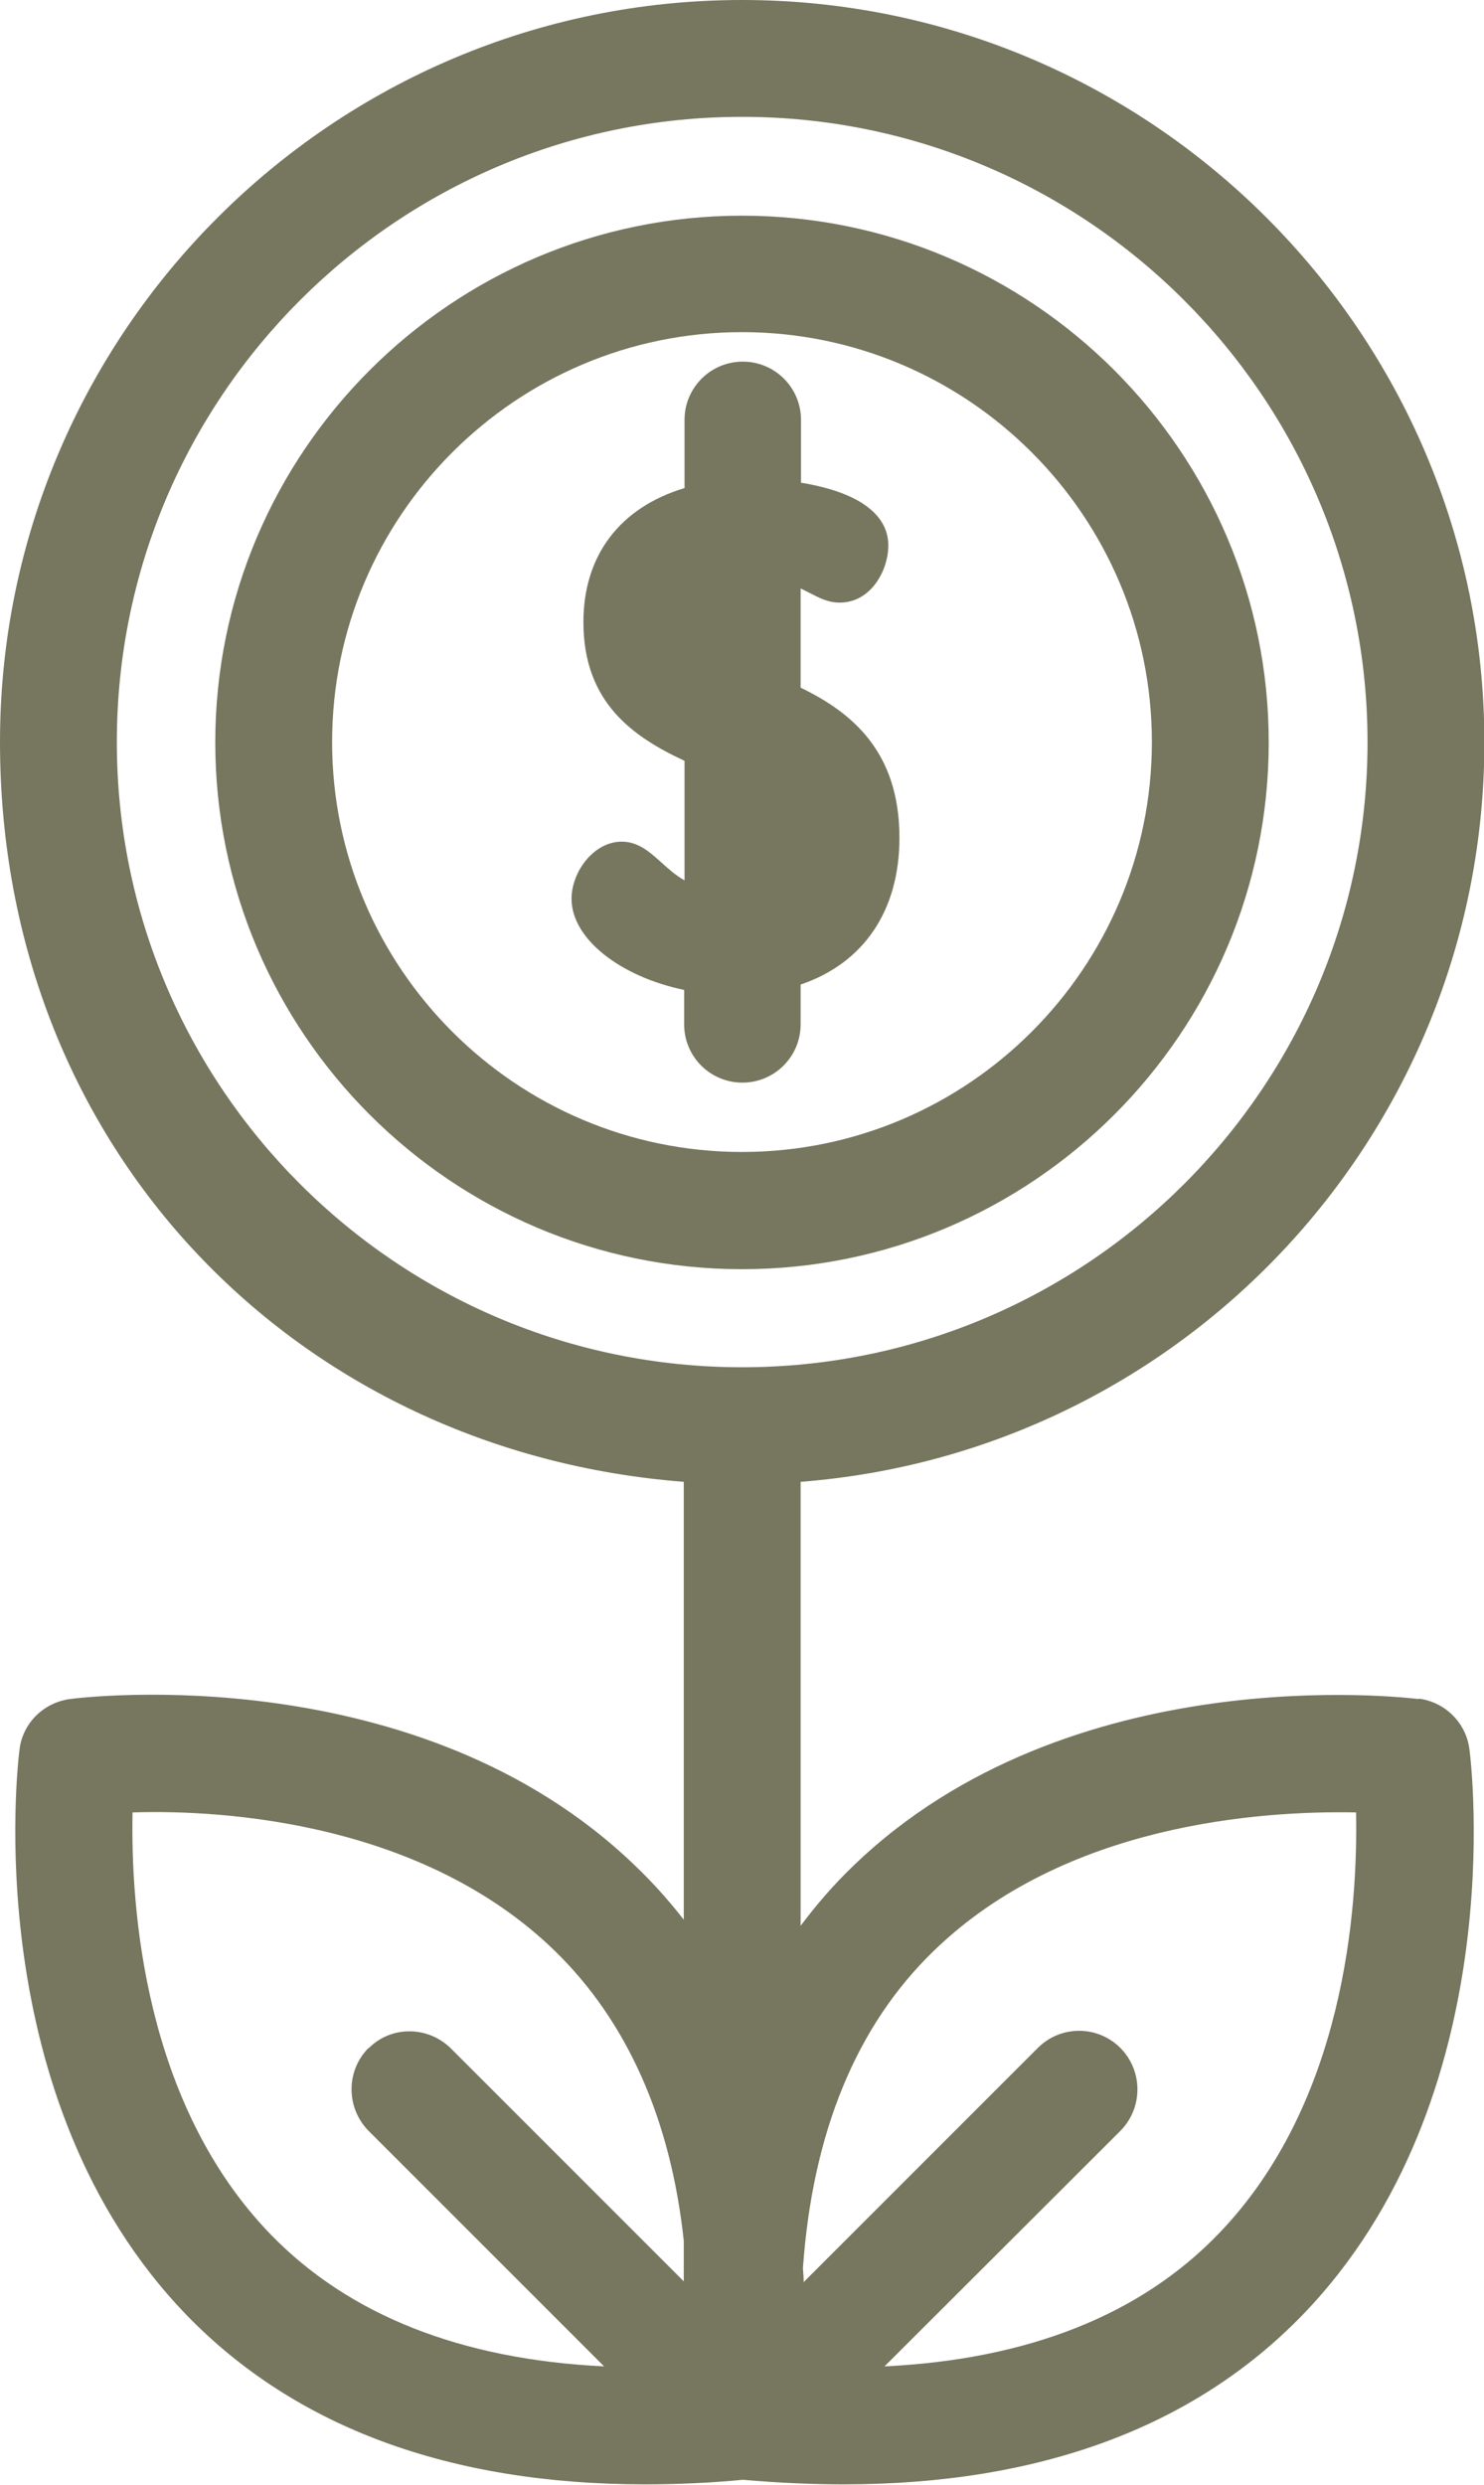
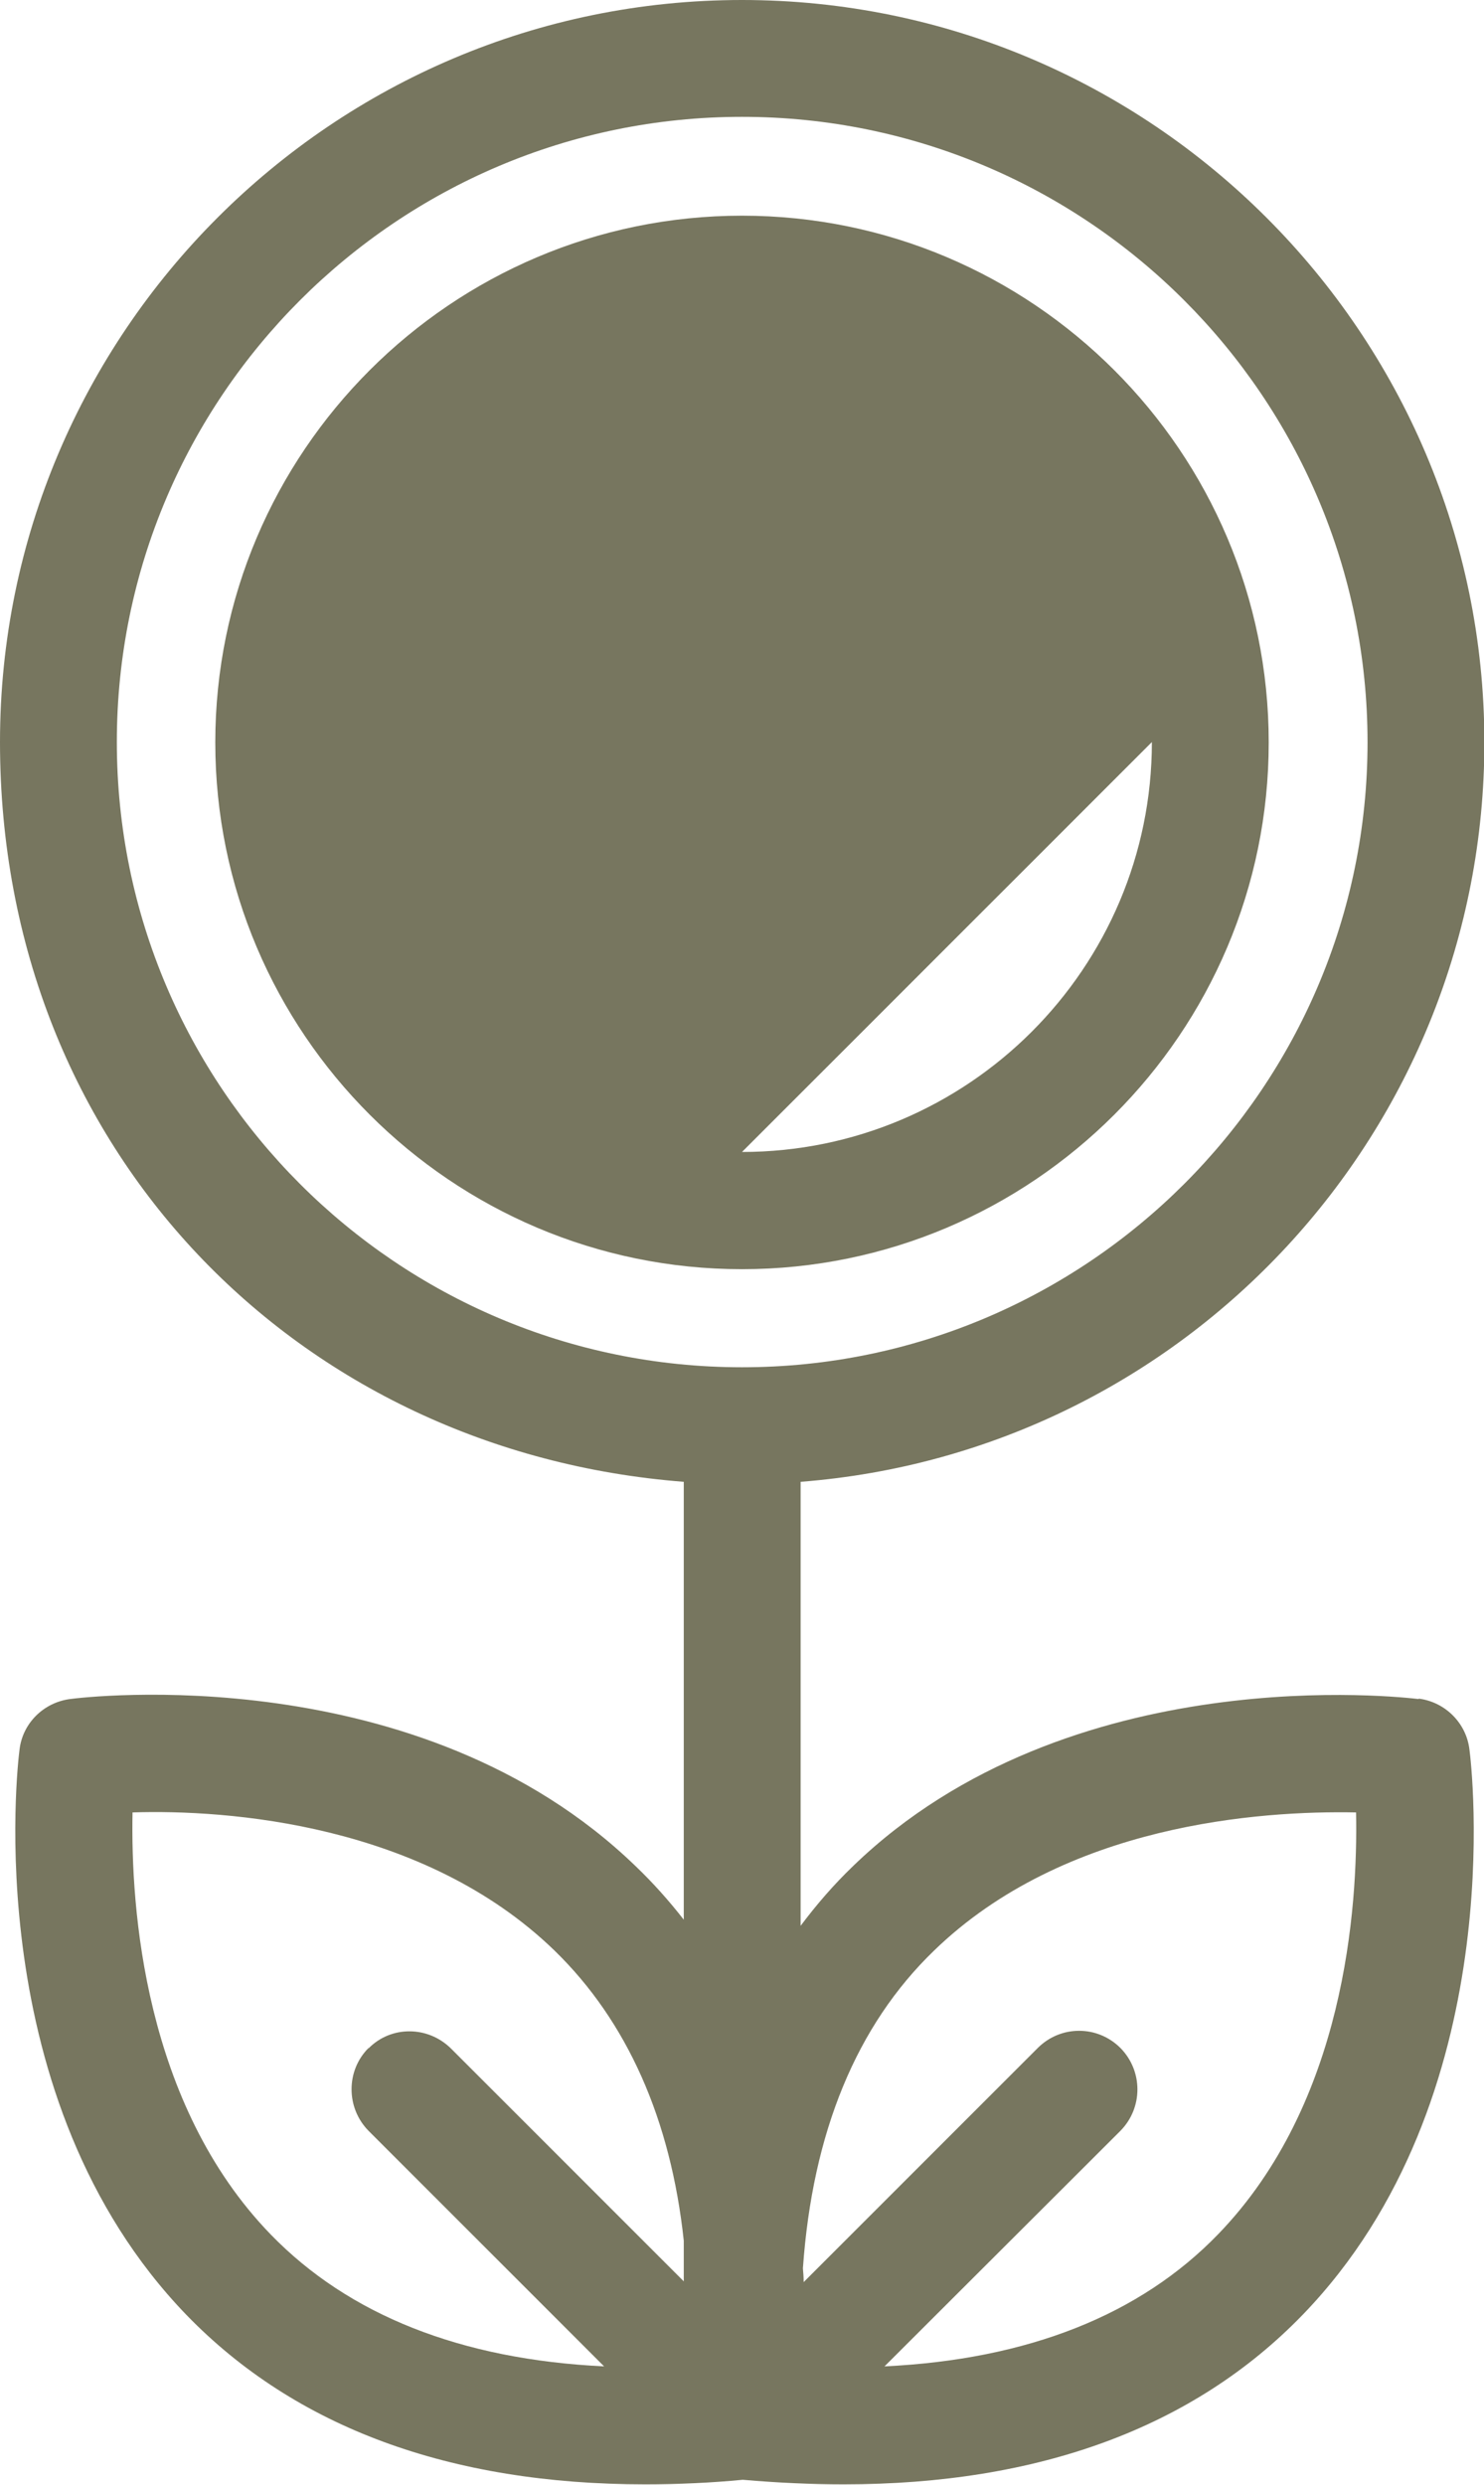
<svg xmlns="http://www.w3.org/2000/svg" id="Warstwa_1" viewBox="0 0 38.74 64.86">
  <defs>
    <style>      .cls-1 {        fill: #77765f;      }    </style>
  </defs>
-   <path class="cls-1" d="M20.9,17.95v-2.59c.08.04.16.08.24.12.25.13.48.25.78.25.83,0,1.27-.86,1.27-1.49,0-.83-.81-1.4-2.28-1.64v-1.64c0-.84-.68-1.52-1.52-1.52s-1.52.68-1.52,1.52v1.78c-1.69.51-2.64,1.76-2.64,3.5,0,2.11,1.31,3,2.64,3.62v3.12c-.25-.14-.44-.32-.62-.48-.29-.26-.59-.53-1.02-.53-.74,0-1.31.8-1.31,1.49,0,1.04,1.26,2.03,2.94,2.38v.9c0,.84.68,1.52,1.52,1.52s1.52-.68,1.52-1.52v-1.04c1.65-.56,2.58-1.93,2.58-3.83,0-2.27-1.26-3.28-2.58-3.92Z" />
-   <path class="cls-1" d="M19.37,5.63c-7.58,0-13.75,6.17-13.75,13.75s6.17,13.75,13.75,13.75,13.75-6.17,13.75-13.75-6.17-13.75-13.75-13.75ZM30.07,19.37c0,5.9-4.8,10.7-10.7,10.7s-10.7-4.8-10.7-10.7,4.8-10.7,10.7-10.7,10.7,4.8,10.7,10.7Z" />
+   <path class="cls-1" d="M19.37,5.63c-7.58,0-13.75,6.17-13.75,13.75s6.17,13.75,13.75,13.75,13.75-6.17,13.75-13.75-6.17-13.75-13.75-13.75ZM30.07,19.37c0,5.9-4.8,10.7-10.7,10.7Z" />
  <path class="cls-1" d="M37.03,44.35c-.36-.04-9.12-1.09-14.76,4.36-.5.48-.95,1-1.37,1.56v-11.59c10.05-.78,17.85-9.17,17.85-19.31C38.74,8.69,30.05,0,19.37,0S0,8.69,0,19.37s7.8,18.53,17.85,19.31v11.43c-.39-.5-.81-.97-1.26-1.4-5.65-5.46-14.39-4.41-14.76-4.36-.69.09-1.24.63-1.32,1.32-.05.37-1.09,9.12,4.36,14.76,2.84,2.93,6.87,4.42,11.98,4.42.83,0,1.72-.04,2.54-.12.92.08,1.8.12,2.63.12,5.11,0,9.14-1.49,11.98-4.42,5.46-5.64,4.41-14.4,4.36-14.76-.08-.69-.63-1.24-1.32-1.33ZM9.62,53.46c-.59.59-.59,1.56,0,2.16l6.15,6.15c-3.74-.18-6.66-1.34-8.7-3.44-3.31-3.41-3.66-8.53-3.61-11.02,2.47-.08,7.6.29,11.02,3.61,1.89,1.84,3.03,4.4,3.37,7.57v1.06l-6.08-6.08c-.6-.59-1.56-.6-2.15,0ZM35.7,19.37c0,9-7.32,16.32-16.33,16.32S3.05,28.37,3.05,19.37,10.37,3.05,19.37,3.05s16.33,7.32,16.33,16.33ZM29.25,55.62c.59-.6.59-1.56,0-2.16-.3-.3-.69-.45-1.08-.45s-.78.15-1.08.45l-6.11,6.11c0-.12-.01-.25-.02-.36.25-3.55,1.4-6.34,3.42-8.29,3.41-3.31,8.52-3.66,11.02-3.61.05,2.49-.29,7.59-3.6,11.01-2.04,2.11-4.97,3.27-8.71,3.45l6.16-6.15Z" />
</svg>